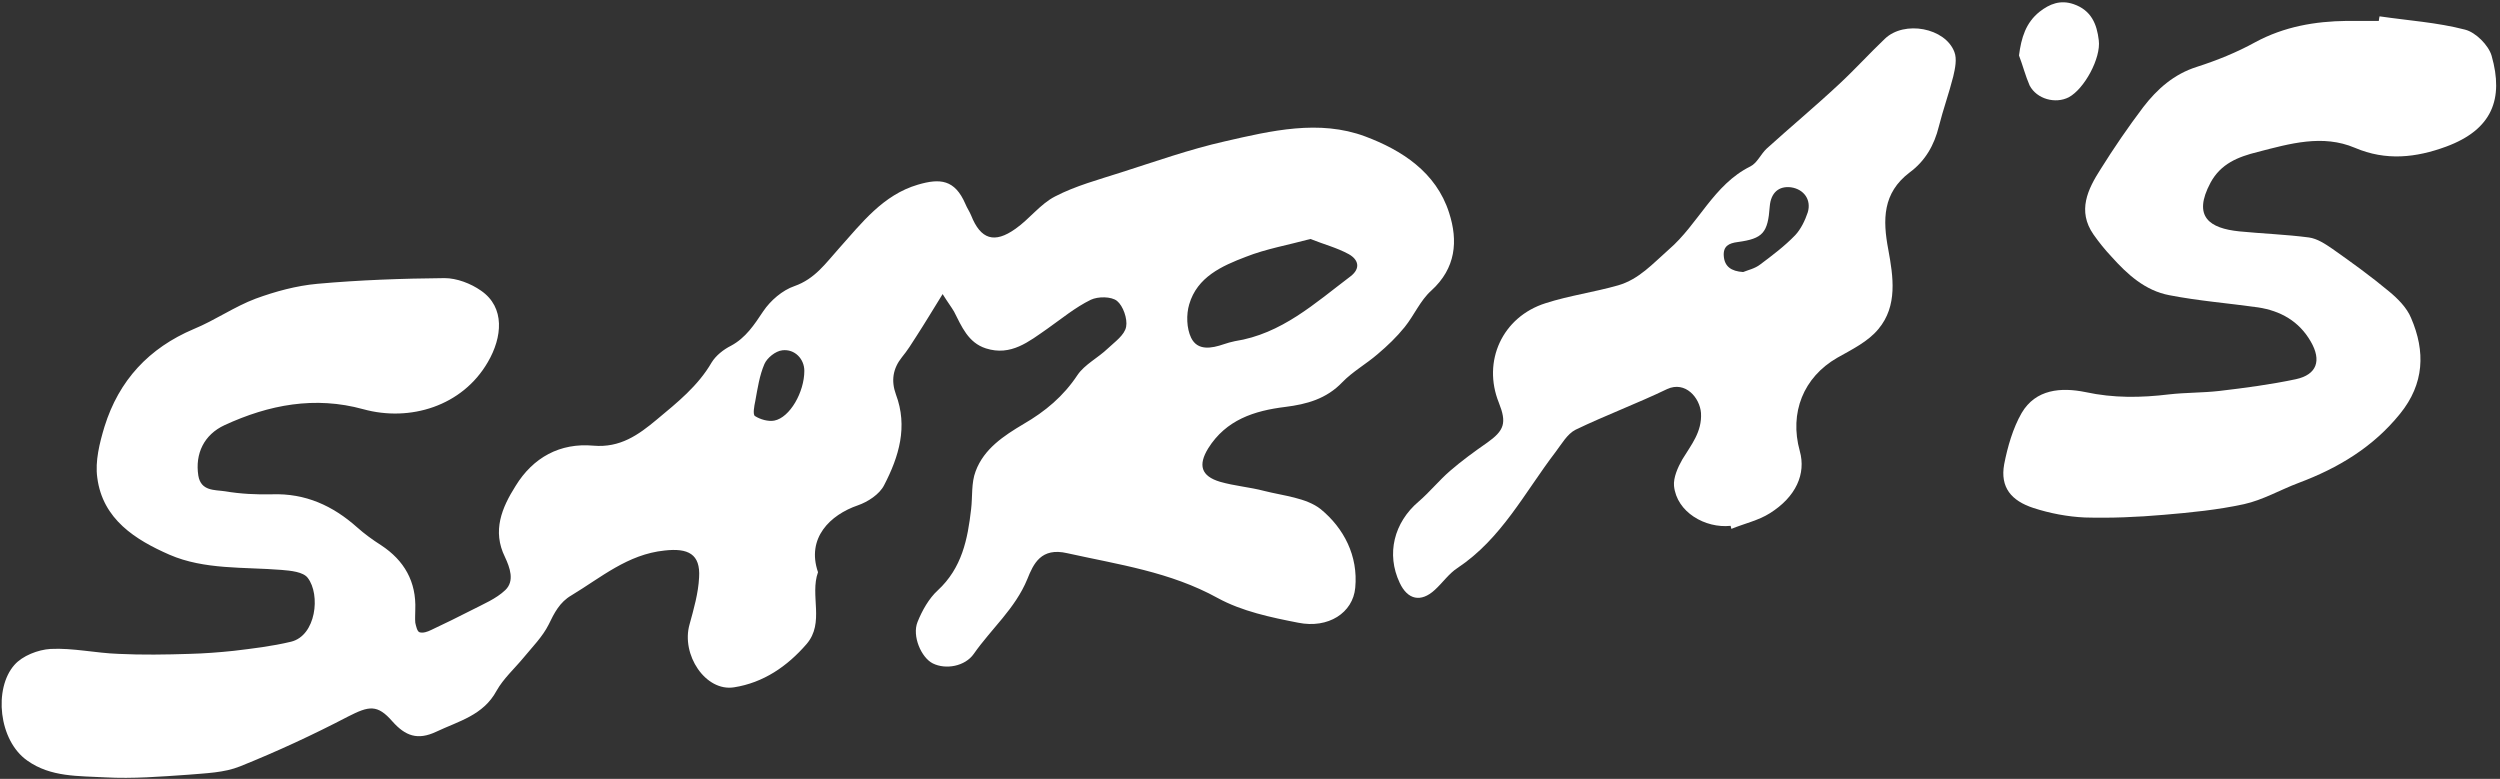
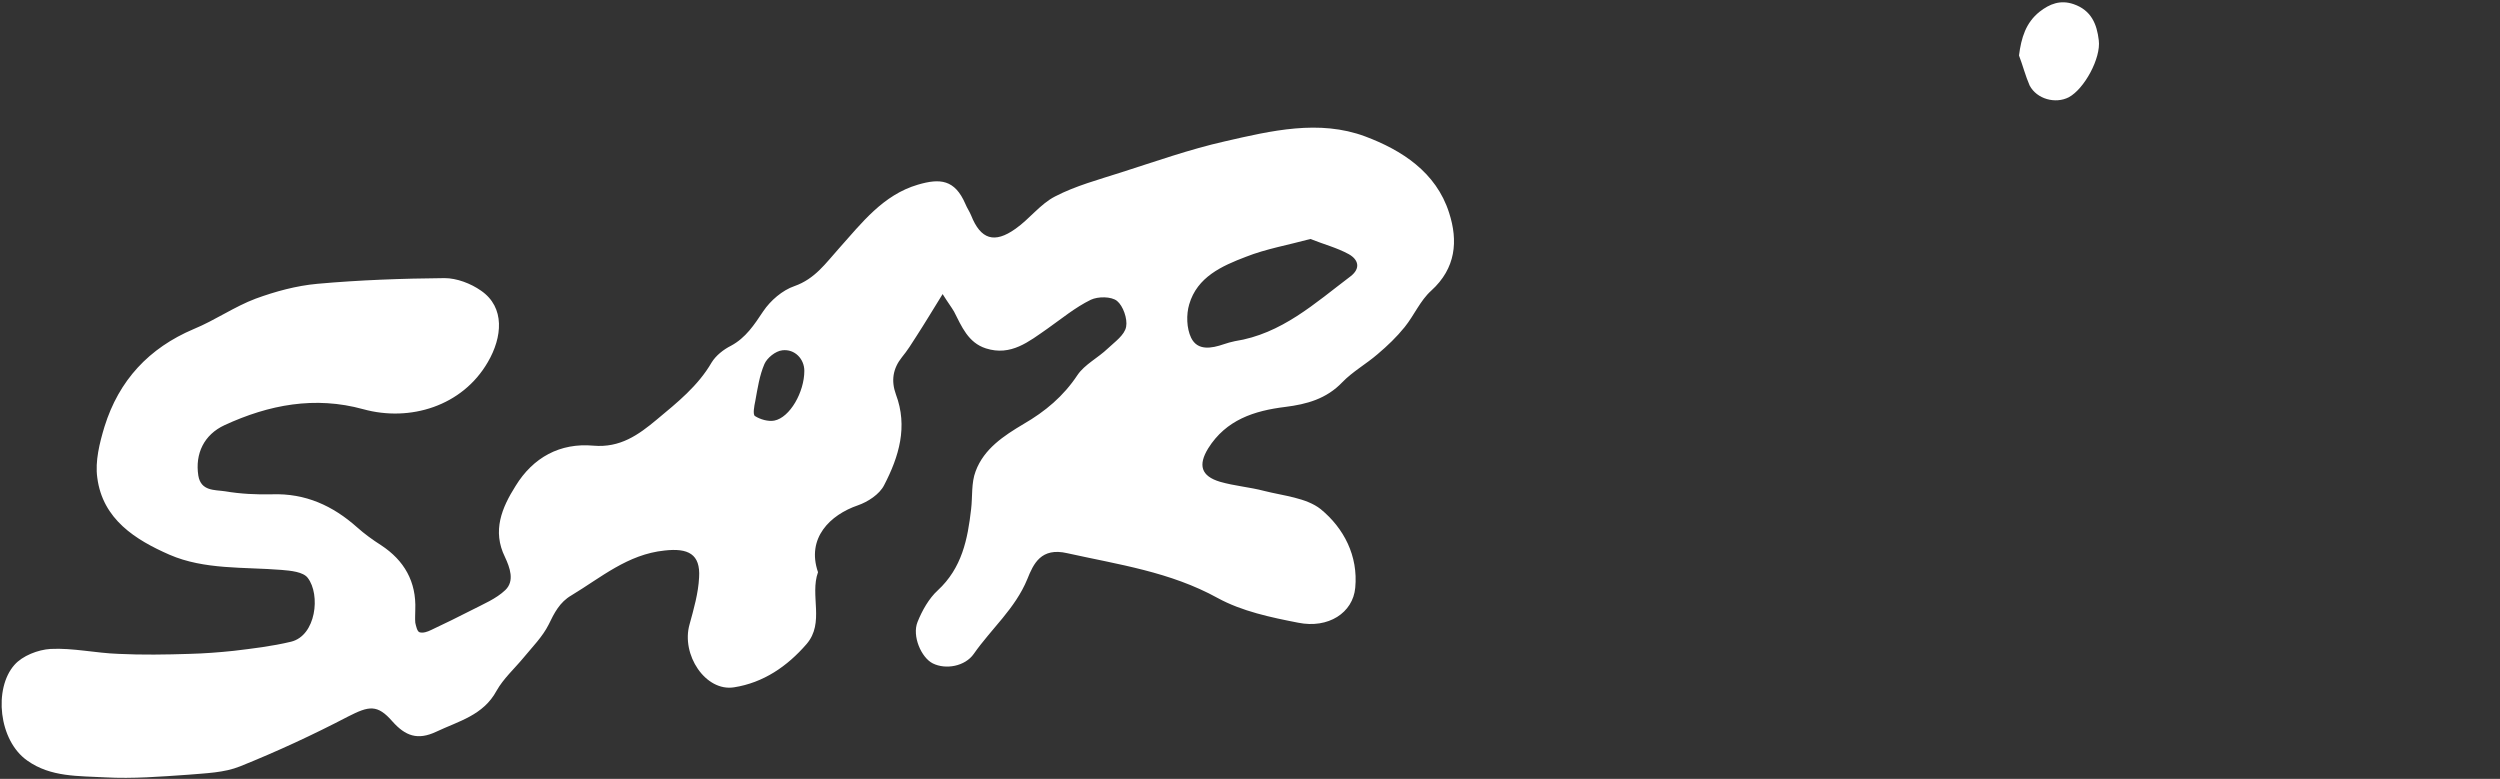
<svg xmlns="http://www.w3.org/2000/svg" version="1.1" id="Layer_1" x="0px" y="0px" viewBox="0 0 658 205" style="enable-background:new 0 0 658 205;" xml:space="preserve">
  <rect x="0" y="0" width="658" height="205" fill="#333333" stroke="none" />
  <style type="text/css">
	.st0{fill:#FFFFFF;}
</style>
  <path class="st0" d="M248.1,77.4c-2.6,4.2-4.7,7.7-6.9,11.1c-1.2,1.9-2.4,3.8-3.8,5.5c-2.4,3-2.9,6.2-1.6,9.8  c3.2,8.5,0.8,16.4-3.1,23.9c-1.2,2.4-4.3,4.4-6.9,5.3c-7.3,2.5-13.6,8.6-10.5,17.6c-2.2,6.1,1.8,13.3-3,18.9  c-5.1,5.9-11.4,10.2-19.1,11.4c-7.5,1.2-14-8.6-11.7-16.6c1.1-4,2.3-8.2,2.5-12.3c0.4-6.2-2.9-7.8-9.1-7.1  c-9.7,1-16.7,7.1-24.5,11.8c-3.1,1.8-4.5,4.6-6,7.7c-1.6,3.2-4.3,5.9-6.6,8.7c-2.4,2.9-5.3,5.5-7.1,8.7c-3.5,6.5-10,8-15.9,10.8  c-4.9,2.3-8.1,1.1-11.5-2.7c-4-4.6-6.2-4.1-11.7-1.3c-9.2,4.8-18.7,9.2-28.4,13.1c-4.2,1.7-9,1.8-13.6,2.2  c-7.3,0.5-14.6,1.1-21.9,0.7c-7-0.4-14.3,0-20.5-4.4c-7.6-5.3-8.9-19-3.4-25.2c2.1-2.4,6.2-4,9.5-4.2c5.9-0.3,11.9,1.1,17.9,1.3  c6.2,0.3,12.5,0.2,18.7,0c3.9-0.1,7.8-0.4,11.6-0.8c5-0.6,10.1-1.2,15.1-2.4c6.6-1.6,7.8-12.4,4.4-16.8c-1.2-1.6-4.5-1.9-6.9-2.1  c-9.9-0.8-20.3,0-29.5-4c-8.9-3.9-17.6-9.3-19-20.3c-0.6-4.3,0.6-9.1,1.9-13.4c3.8-12.2,11.7-20.7,23.5-25.7  c5.6-2.3,10.7-5.9,16.3-8c5.2-1.9,10.7-3.4,16.2-3.9c11.1-1,22.4-1.4,33.5-1.5c3.2,0,6.9,1.4,9.6,3.3c6.4,4.4,5.6,12.3,1.8,18.8  c-6.7,11.6-20.5,15.8-32.8,12.4c-12.7-3.5-24.8-1.2-36.5,4.2c-5.4,2.5-7.8,7.5-6.9,13.3c0.7,4.1,4.3,3.7,7,4.1  c4.1,0.7,8.3,0.9,12.4,0.8c8.8-0.3,16,3,22.4,8.7c1.9,1.7,4.1,3.3,6.3,4.7c6.1,4,9.3,9.6,9,17c0,1.1-0.1,2.3,0,3.4  c0.2,0.9,0.5,2.3,1.1,2.5c0.9,0.3,2.1-0.1,3.1-0.6c3.6-1.7,7.1-3.4,10.6-5.2c3.1-1.6,6.5-3,8.9-5.3c2.5-2.4,1.2-5.9-0.1-8.7  c-3.4-6.9-0.8-13,2.8-18.7c4.6-7.5,11.7-11.4,20.5-10.6c7,0.6,11.8-2.8,16.7-6.9c5.4-4.5,10.8-8.8,14.4-15c1.1-1.8,3.1-3.4,5.1-4.4  c3.9-2.1,6.1-5.5,8.5-9.1c1.9-2.8,5-5.5,8.2-6.6c5.4-1.9,8.2-6,11.7-9.9c6-6.7,11.6-14.1,20.8-16.8c5.8-1.7,9.7-1.4,12.5,5.1  c0.4,1,1.1,2,1.5,3c2.5,6.3,6.1,7.5,11.7,3.5c3.7-2.6,6.5-6.5,10.4-8.5c5.4-2.8,11.4-4.4,17.3-6.3c9.1-2.9,18.1-6.1,27.4-8.2  c12.2-2.8,24.8-5.8,36.9-1.3c9.6,3.6,18.7,9.4,22.1,20.1c2.4,7.4,1.8,14.6-4.7,20.5c-2.9,2.6-4.5,6.5-7,9.6  c-2.1,2.6-4.5,4.9-7.1,7.1c-3,2.6-6.6,4.6-9.3,7.4c-4.2,4.4-9.4,5.8-15,6.5c-8.2,1-15.6,3.4-20.3,10.9c-2.7,4.4-1.9,7.3,3.1,8.8  c3.8,1.1,7.8,1.4,11.6,2.4c5.1,1.3,11.1,1.8,14.9,4.8c6.1,5,9.9,12.3,9.1,20.7c-0.6,6.6-7.1,10.8-15,9.2c-7.2-1.4-14.8-3-21.2-6.5  c-12.5-6.9-26.1-8.8-39.6-11.8c-6.9-1.6-8.9,2.8-10.5,6.8c-3.2,7.8-9.5,13.1-14.1,19.7c-2.3,3.3-7.4,4.2-10.8,2.5  c-3-1.5-5.5-7.2-4-10.9c1.2-3,3-6.2,5.3-8.3c6.4-5.9,7.9-13.5,8.8-21.4c0.4-3.3,0-6.9,1.2-10c2.2-5.9,7.4-9.3,12.6-12.4  c5.7-3.3,10.5-7.3,14.2-12.9c1.9-2.8,5.4-4.5,8-7c1.8-1.7,4.4-3.5,4.8-5.7c0.4-2.1-0.8-5.5-2.4-6.8c-1.5-1.2-5-1.2-6.9-0.3  c-4.1,2-7.7,5-11.4,7.6c-4.9,3.4-9.6,7.3-16.2,5.2c-4.7-1.5-6.4-5.8-8.4-9.7C250.4,80.8,249.4,79.5,248.1,77.4L248.1,77.4z   M344.9,62.9c-5.9,1.6-11.7,2.6-17,4.7c-6.3,2.4-12.8,5.3-14.9,12.5c-0.8,2.7-0.7,6.3,0.5,8.8c1.7,3.5,5.4,2.8,8.6,1.7  c0.9-0.3,1.9-0.6,2.9-0.8c12.3-1.9,21.1-10,30.5-17.1c2.7-2.1,2-4.4-0.5-5.8C351.9,65.2,348.4,64.3,344.9,62.9L344.9,62.9z   M211.7,97.6c0-3.1-2.5-5.8-5.8-5.4c-1.8,0.2-4,2-4.7,3.6c-1.3,3-1.8,6.4-2.4,9.7c-0.3,1.4-0.7,3.6-0.1,4c1.4,0.9,3.5,1.5,5.1,1.2  C207.9,109.9,211.7,103.2,211.7,97.6L211.7,97.6z" />
-   <path class="st0" d="M626.3,4.3c7.5,1.1,15.2,1.6,22.5,3.5c2.8,0.7,6.2,4.1,7,6.9C659,26,656,34.1,643.8,38.6  c-7.9,2.9-15.8,3.8-24,0.3c-8.5-3.6-17.1-1.1-25.6,1.1c-5.2,1.3-9.7,3.1-12.4,8.1c-4.8,9-0.2,12,7.6,12.8c6.1,0.6,12.2,0.8,18.3,1.6  c2.2,0.3,4.3,1.7,6.2,3c5.1,3.6,10.1,7.2,14.9,11.2c2.3,1.9,4.7,4.3,5.8,7c3.8,8.8,3.5,17.3-2.9,25.2c-7.1,8.8-16.3,14.3-26.7,18.2  c-4.8,1.8-9.4,4.5-14.4,5.6c-6.9,1.5-14,2.2-21.1,2.8c-6.9,0.6-13.9,0.9-20.8,0.7c-4.5-0.2-9.2-1.1-13.5-2.5  c-5.8-1.9-8.8-5.4-7.7-11.5c0.9-4.6,2.3-9.5,4.6-13.5c3.7-6.3,10.4-6.8,16.8-5.5c7.4,1.6,14.6,1.5,22,0.6c4.4-0.5,8.8-0.4,13.2-0.9  c6.8-0.8,13.6-1.7,20.2-3.1c5.5-1.2,6.8-4.9,3.9-9.9c-3.1-5.4-8-8.1-13.9-9c-7.8-1.1-15.6-1.7-23.3-3.2c-6.4-1.2-11.1-5.5-15.3-10.2  c-1.7-1.8-3.3-3.8-4.7-5.8c-4.3-6.2-1.5-11.9,1.9-17.2c3.5-5.6,7.2-11,11.2-16.3c3.7-4.8,8.1-8.7,14.1-10.6  c5.3-1.7,10.5-3.8,15.4-6.5c7.6-4.1,15.7-5.5,24.1-5.6c2.8,0,5.6,0,8.4,0C626.2,4.9,626.2,4.6,626.3,4.3L626.3,4.3z" />
-   <path class="st0" d="M455.5,138.4c-6.7,0.7-14.2-3.6-14.9-10.5c-0.2-2.2,1-4.9,2.2-7c2.3-3.8,5.2-7.2,4.9-12.2  c-0.3-4-4.1-8.5-8.9-6.3c-7.9,3.8-16.2,6.9-24.1,10.7c-2.2,1.1-3.7,3.8-5.3,5.9c-8.1,10.6-14.2,22.8-25.8,30.5  c-2.3,1.5-3.9,3.9-6,5.8c-3.6,3.3-7.1,2.6-9.2-1.9c-3.6-7.6-1.5-15.9,5-21.4c2.9-2.5,5.4-5.6,8.3-8.1c3-2.6,6.3-5,9.6-7.3  c4.7-3.3,5.3-5.3,3.2-10.6c-4.4-10.9,0.9-22.6,12.3-26.2c6.2-2,12.8-2.9,19.1-4.7c5.5-1.6,9.1-5.7,13.3-9.4  c7.8-6.7,11.8-17.1,21.5-21.9c1.8-0.9,2.7-3.2,4.3-4.7c6.3-5.7,12.9-11.2,19.1-17c4.1-3.8,7.9-8,12-11.9c5.1-4.9,15.9-2.9,18.3,3.5  c0.7,1.8,0.2,4.3-0.3,6.4c-1.1,4.4-2.7,8.8-3.8,13.2c-1.2,4.9-3.6,9.1-7.7,12.1c-7.1,5.4-7.1,12.4-5.6,20.3  c1.3,7.1,2.5,14.8-2.6,20.9c-2.7,3.3-7,5.4-10.9,7.6c-8.8,5.1-12.6,14.4-9.8,24.5c1.7,6-1,12.1-7.9,16.4c-3,1.9-6.7,2.7-10.1,4.1  C455.7,139.1,455.6,138.8,455.5,138.4L455.5,138.4z M458.8,71.6c1.2-0.5,3.1-0.9,4.5-2c3.2-2.4,6.4-4.8,9.2-7.7  c1.5-1.6,2.6-3.9,3.3-6c1-3.3-1-6.1-4.4-6.6c-3.2-0.4-5.3,1.4-5.6,5c-0.5,7-1.8,8.5-8.4,9.4c-2.4,0.3-3.9,1.1-3.7,3.7  C453.9,70.1,455.6,71.4,458.8,71.6z" />
  <path class="st0" d="M531.4,14.6c0.6-4.7,1.8-8.6,5.4-11.5c2.7-2.1,5.5-3.2,9-2c4.6,1.6,6.1,5.2,6.6,9.5c0.6,4.7-3.8,12.8-7.9,15  c-3.5,1.8-8.4,0.5-10.3-3.1C533.1,20,532.4,17.2,531.4,14.6z" />
</svg>